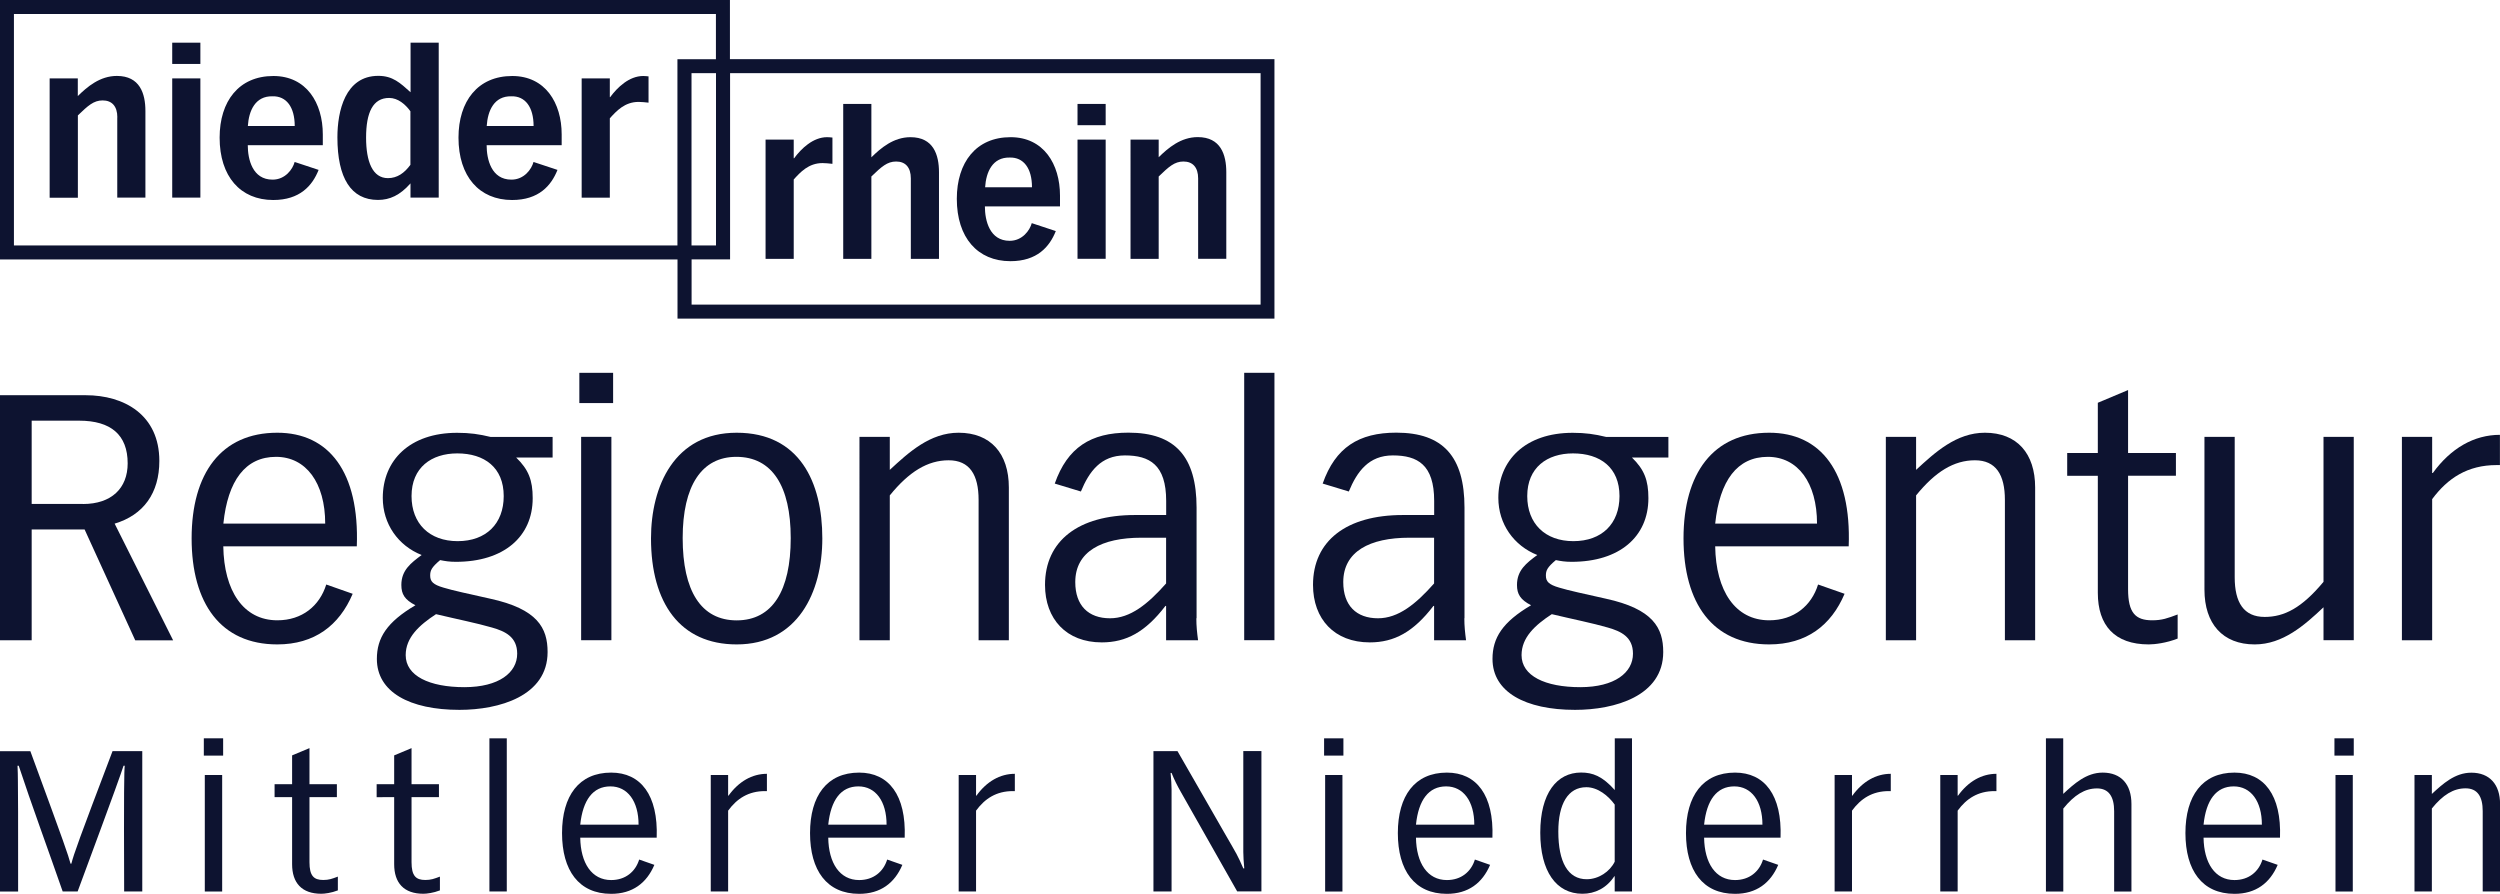
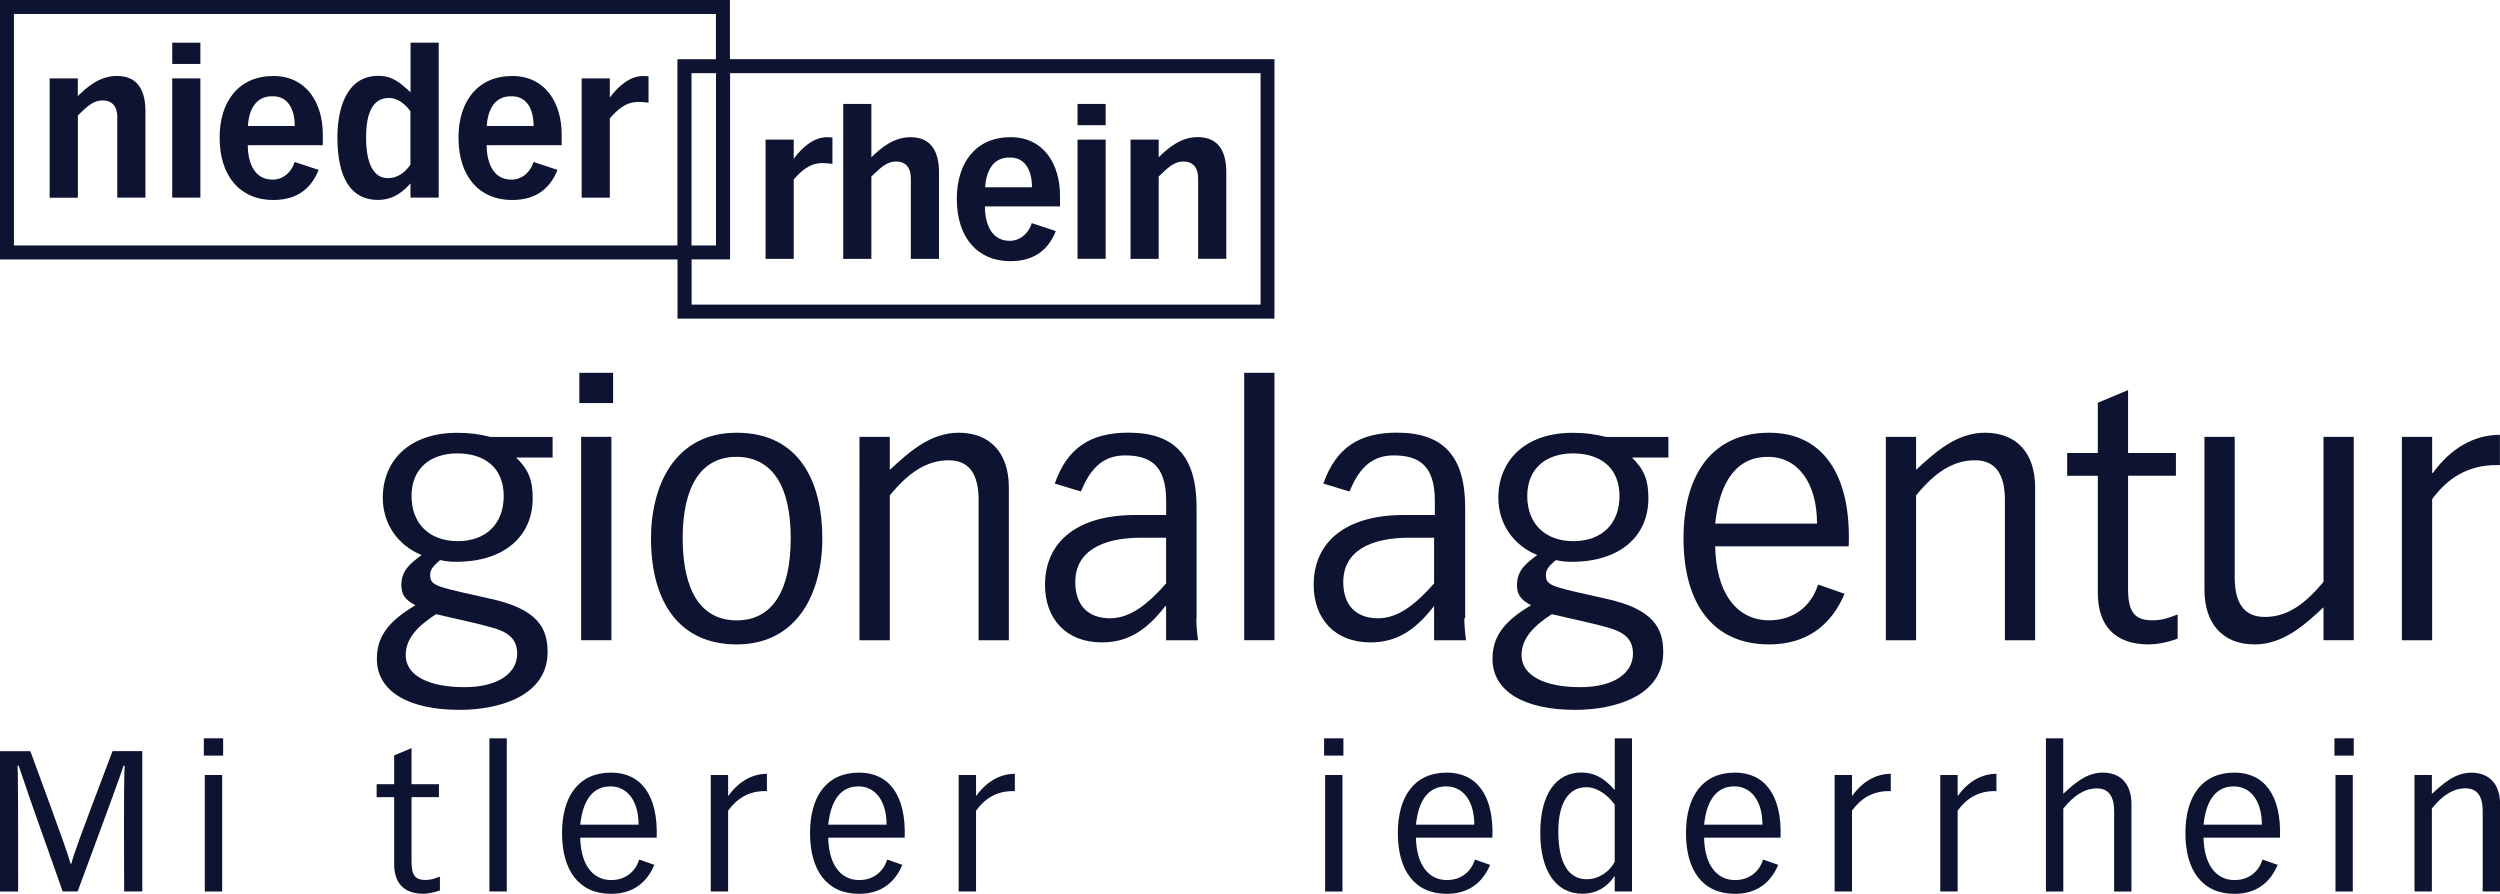
<svg xmlns="http://www.w3.org/2000/svg" version="1.1" id="Ebene_1" x="0px" y="0px" viewBox="0 0 3338.7 1193.7" style="enable-background:new 0 0 3338.7 1193.7;" xml:space="preserve">
  <style type="text/css">
	.st0{fill:#0D1330;}
</style>
  <g>
    <path class="st0" d="M974.8,79V0H0v346.5h904.8v79H1702V79H974.8z M18.6,327.7v-309h937.5v60.4h-51.4v248.7H18.6V327.7z    M956.2,97.7v230.1h-32.7V97.7H956.2z M1683.3,406.8H923.6v-60.4H975V97.7h708.5v309.1H1683.3z" />
    <g>
      <g>
        <path class="st0" d="M1022.4,186.4h37.6v25h0.5c9.6-13,25.3-28.2,44.1-28.2c2.4,0,4.7,0.3,7.1,0.5v35.1c-4.9-0.5-9.1-1-13.3-1     c-18.6,0-29.7,12.3-38.4,21.9v106h-37.6V186.4z" />
        <path class="st0" d="M1126.1,138.8h37.6v71.3c12.5-12.3,29.5-26.9,52.2-26.9c30.6,0,38.1,23.4,38.1,46.9v115.6h-37.6V238.3     c0-14.9-7.3-22.6-19.6-22.6c-12,0-19.6,7-33.1,20v110h-37.6V138.8z" />
        <path class="st0" d="M1410,308.6c-8.3,21-25,40.2-60.6,40.2c-43.9,0-71.6-31.5-71.6-83.3c0-48.7,25.8-82.3,71.8-82.3     c44.1,0,66,35.9,66,78v14.4h-100.3c0,19,6.3,46,33.1,46c16.9,0,26.9-13.9,29.5-23.6L1410,308.6z M1378.2,250.1     c0-25.5-11.3-40.2-29.7-39.7c-23-0.5-31.6,19.2-32.9,39.7H1378.2z" />
        <path class="st0" d="M1439,138.8h37.6v28.4H1439V138.8z M1439,186.4h37.6v159.2H1439V186.4z" />
        <path class="st0" d="M1600.1,238.3c0-14.9-7.3-22.6-19.6-22.6c-12,0-19.6,7-33.1,20v110h-37.6V186.4h37.6V210     c12.5-12.3,29.5-26.9,52.2-26.9c30.6,0,38.1,23.4,38.1,46.9v115.6h-37.6L1600.1,238.3L1600.1,238.3z" />
      </g>
      <g>
        <path class="st0" d="M156.7,156.7c0-14.9-7.3-22.6-19.6-22.6c-12,0-19.6,7-33.1,20v110H66.3V104.7h37.6v23.6     c12.5-12.3,29.5-26.9,52.2-26.9c30.6,0,38.1,23.4,38.1,46.9v115.6h-37.6V156.7H156.7z" />
        <path class="st0" d="M230,57h37.6v28.4H230V57z M230,104.7h37.6v159.2H230V104.7z" />
        <path class="st0" d="M425.5,226.9c-8.3,21-25,40.2-60.6,40.2c-43.9,0-71.6-31.5-71.6-83.3c0-48.7,25.8-82.3,71.8-82.3     c44.1,0,66,35.9,66,78v14.4H330.9c0,19,6.3,46,33.1,46c16.9,0,26.9-13.8,29.5-23.6L425.5,226.9z M393.6,168.3     c0-25.5-11.3-40.2-29.7-39.7c-23-0.5-31.6,19.2-32.9,39.7H393.6z" />
        <path class="st0" d="M585.8,263.9h-37.6v-19c-14,15.9-27.7,22.1-43.4,22.1c-36,0-54.2-29.1-54.2-83.6c0-34.6,10.2-82.1,54.6-82.1     c19.3,0,29.2,9.4,43.1,21.9V57h37.6v206.8H585.8z M548.1,148.6c-6.8-9.4-16.7-17.8-28.4-17.8c-21.6,0-30.8,19.2-30.8,53     c0,32,8.6,54.1,29.2,54.1c12.3,0,21.9-6.7,30-17.8v-71.4H548.1z" />
        <path class="st0" d="M744.5,226.9c-8.3,21-25,40.2-60.6,40.2c-43.9,0-71.6-31.5-71.6-83.3c0-48.7,25.8-82.3,71.8-82.3     c44.1,0,66,35.9,66,78v14.4H649.9c0,19,6.3,46,33.1,46c16.9,0,26.9-13.8,29.5-23.6L744.5,226.9z M712.6,168.3     c0-25.5-11.3-40.2-29.7-39.7c-23-0.5-31.6,19.2-32.9,39.7H712.6z" />
        <path class="st0" d="M776.8,104.7h37.6v25h0.5c9.6-13,25.3-28.2,44.1-28.2c2.4,0,4.7,0.3,7.1,0.5v35.1c-4.9-0.5-9.1-1-13.3-1     c-18.6,0-29.7,12.3-38.4,21.9v106h-37.6V104.7z" />
      </g>
    </g>
  </g>
  <g>
-     <path class="st0" d="M114.4,527.8c51.5,0,98.4,26.2,98.4,87.8c0,42.8-21.1,72.2-59.7,83.7l78.1,155.8h-50.6l-67.6-148H42.3v148H0   V527.8H114.4z M110.8,673.1c38.1,0,59.7-21.1,59.7-54.3c0-38.1-22.5-57-64.8-57H42.3v111.2H110.8z" />
-     <path class="st0" d="M298.2,729.6c0.9,59.3,26.7,98.8,72.2,98.8c33.1,0,56.5-19.3,65.3-47.8L471,793c-17.9,42.3-51,67.6-100.7,67.6   c-75.4,0-114.4-54.7-114.4-141.6c0-86.9,39.5-141.1,114.4-141.1c68.9,0,109.9,52.4,106.2,151.7H298.2z M434.3,699.3   c0-54.7-25.7-89.2-65.7-89.2c-40.9,0-64.4,31.7-70.3,89.2H434.3z" />
    <path class="st0" d="M738,583.4V611h-48.7c16.6,16.1,22.1,30.3,22.1,54.3c0,51.5-38.6,85-102.5,85c-8.7,0-14.2-0.9-21.1-2.3   c-11.5,9.7-13.3,13.8-13.3,20.7c0,7.8,3.7,12,17.9,16.1c12,3.7,33.5,8.3,62.1,14.7c63.4,13.8,76.8,39.1,76.8,71.3   c0,58.8-64.8,77.2-117.7,77.2c-66.7,0-110.3-23.9-110.3-68c0-28.1,13.3-49.2,51.5-71.7c-14.3-7.4-18.8-14.7-18.8-27.1   c0-19.8,12.9-29.4,27.1-40c-31.3-12.4-51.9-41.4-51.9-76.3c0-50.1,35.9-86.9,99.3-86.9c17,0,29.4,1.8,44.6,5.5H738z M690.7,873   c0-22.5-16.1-29.9-33.5-34.9c-20.7-6-46-11-74.9-17.9c-22.5,14.7-40.5,31.2-40.5,54.7c0,27.6,31.3,42.8,78.6,42.8   C666.3,917.6,690.7,898.3,690.7,873z M672.7,662.5c0-38.1-25.7-57-62-57c-34.5,0-61.1,18.8-61.1,57c0,36.8,23.9,60.2,61.6,60.2   C649.3,722.7,672.7,699.3,672.7,662.5z" />
    <path class="st0" d="M818.8,497.9v40.4h-45.1v-40.4H818.8z M816.5,583.4v271.6h-40.4V583.4H816.5z" />
    <path class="st0" d="M983.8,860.6c-75.4,0-114.4-55.1-114.4-141.6c0-69.9,31.3-141.1,114.4-141.1c84.1,0,114.4,66.2,114.4,141.1   C1098.2,791.2,1065.2,860.6,983.8,860.6z M1056,718.6c0-69.4-24.8-108.5-72.6-108.5c-46.4,0-71.7,38.6-71.7,108.5   c0,70.4,24.4,109.9,72.2,109.9C1031.6,828.4,1056,788.9,1056,718.6z" />
    <path class="st0" d="M1347.3,855.1h-40.4V667.6c0-33.6-12-52.9-40-52.9c-28,0-52.9,15.2-78.6,46.9v193.5h-40.5V583.4h40.5v44.1   c25.3-23.4,53.8-49.6,91.9-49.6c42.7,0,67.1,27.6,67.1,73.1V855.1z" />
    <path class="st0" d="M1597.7,825.7c0,10.6,0.9,18.9,2.3,29.4h-42.7v-45.9h-0.9c-26.7,34.9-52.4,48.7-85,48.7   c-47.3,0-75.8-31.2-75.8-76.8c0-58.8,44.6-93.3,120-93.3h41.8v-18.9c0-48.2-22.1-60.7-55.1-60.7c-32.2,0-47.8,21.6-58.8,48.2   l-34.9-10.6c17-48.3,48.3-68,98.4-68c62.5,0,91,32.2,91,100.2V825.7z M1557.3,779.2v-61.1h-33.1c-52.9,0-88.2,18.4-88.2,59.3   c0,31.3,17.5,48.3,46.4,48.3C1509.5,825.7,1532.9,806.8,1557.3,779.2z" />
    <path class="st0" d="M1702,497.9v357.1h-40.4V497.9H1702z" />
-     <path class="st0" d="M1955.6,825.7c0,10.6,0.9,18.9,2.3,29.4h-42.7v-45.9h-0.9c-26.7,34.9-52.4,48.7-85,48.7   c-47.3,0-75.8-31.2-75.8-76.8c0-58.8,44.6-93.3,120-93.3h41.8v-18.9c0-48.2-22.1-60.7-55.2-60.7c-32.2,0-47.8,21.6-58.8,48.2   l-34.9-10.6c17-48.3,48.3-68,98.4-68c62.5,0,91,32.2,91,100.2V825.7z M1915.2,779.2v-61.1h-33.1c-52.9,0-88.2,18.4-88.2,59.3   c0,31.3,17.5,48.3,46.4,48.3C1867.4,825.7,1890.8,806.8,1915.2,779.2z" />
+     <path class="st0" d="M1955.6,825.7c0,10.6,0.9,18.9,2.3,29.4h-42.7v-45.9c-26.7,34.9-52.4,48.7-85,48.7   c-47.3,0-75.8-31.2-75.8-76.8c0-58.8,44.6-93.3,120-93.3h41.8v-18.9c0-48.2-22.1-60.7-55.2-60.7c-32.2,0-47.8,21.6-58.8,48.2   l-34.9-10.6c17-48.3,48.3-68,98.4-68c62.5,0,91,32.2,91,100.2V825.7z M1915.2,779.2v-61.1h-33.1c-52.9,0-88.2,18.4-88.2,59.3   c0,31.3,17.5,48.3,46.4,48.3C1867.4,825.7,1890.8,806.8,1915.2,779.2z" />
    <path class="st0" d="M2228.1,583.4V611h-48.7c16.5,16.1,22,30.3,22,54.3c0,51.5-38.6,85-102.5,85c-8.7,0-14.2-0.9-21.1-2.3   c-11.5,9.7-13.3,13.8-13.3,20.7c0,7.8,3.7,12,17.9,16.1c12,3.7,33.5,8.3,62,14.7c63.4,13.8,76.8,39.1,76.8,71.3   c0,58.8-64.8,77.2-117.7,77.2c-66.6,0-110.3-23.9-110.3-68c0-28.1,13.3-49.2,51.5-71.7c-14.2-7.4-18.8-14.7-18.8-27.1   c0-19.8,12.8-29.4,27.1-40c-31.3-12.4-52-41.4-52-76.3c0-50.1,35.9-86.9,99.3-86.9c17,0,29.4,1.8,44.6,5.5H2228.1z M2180.8,873   c0-22.5-16.1-29.9-33.5-34.9c-20.7-6-46-11-74.9-17.9c-22.5,14.7-40.4,31.2-40.4,54.7c0,27.6,31.2,42.8,78.6,42.8   C2156.4,917.6,2180.8,898.3,2180.8,873z M2162.8,662.5c0-38.1-25.7-57-62.1-57c-34.5,0-61.1,18.8-61.1,57   c0,36.8,23.9,60.2,61.6,60.2C2139.4,722.7,2162.8,699.3,2162.8,662.5z" />
    <path class="st0" d="M2290.6,729.6c0.9,59.3,26.7,98.8,72.1,98.8c33.1,0,56.5-19.3,65.3-47.8l35.4,12.4   c-17.9,42.3-51,67.6-100.7,67.6c-75.4,0-114.4-54.7-114.4-141.6c0-86.9,39.5-141.1,114.4-141.1c69,0,109.9,52.4,106.2,151.7H2290.6   z M2426.6,699.3c0-54.7-25.7-89.2-65.7-89.2c-40.9,0-64.3,31.7-70.3,89.2H2426.6z" />
    <path class="st0" d="M2717.9,855.1h-40.4V667.6c0-33.6-12-52.9-40-52.9c-28.1,0-52.9,15.2-78.6,46.9v193.5h-40.4V583.4h40.4v44.1   c25.3-23.4,53.8-49.6,91.9-49.6c42.8,0,67.1,27.6,67.1,73.1V855.1z" />
    <path class="st0" d="M2842,605h63.9v30.3H2842V787c0,31.7,10.1,41.4,32.2,41.4c13.3,0,20.7-2.8,34-7.8v32.2   c-15.2,6-30.8,7.8-38.6,7.8c-45.5,0-68-25.3-68-68.9V635.4h-40.9V605h40.9v-67.1l40.4-17V605z" />
    <path class="st0" d="M2984.4,583.4V771c0,33.5,12,52.9,40,52.9c26.2,0,49.6-12,78.6-46.9V583.4h40.4v271.6H3103V811   c-25.3,23.9-54.3,49.6-91.9,49.6c-42.7,0-67.1-27.6-67.1-73.1V583.4H2984.4z" />
    <path class="st0" d="M3338.7,621.1h-4.6c-38.6,0-65.3,17.5-86,45.5v188.5h-40.4V583.4h40.4v48.3h0.9c23.9-33.1,55.1-51,89.6-51   V621.1z" />
  </g>
  <g>
    <path class="st0" d="M40.5,1003.1c47.4,129,50,137.1,53.7,150.3h1.1c3.4-13.2,9.7-31,55-150.3h39.7v187.4h-24.2   c-0.5-136.4,0-160.9,0.8-167.9h-1.6c-4.5,13.4-7.1,21.6-61.3,167.9h-20c-19.5-56.1-42.1-117.4-58.7-167.9h-1.6   c0.3,7.1,0.5,13.7,0.5,20c0.3,6,0.3,55.6,0.3,148H0v-187.4H40.5z" />
    <path class="st0" d="M298,986v23.1h-25.8V986H298z M296.7,1035v155.6h-23.2V1035H296.7z" />
-     <path class="st0" d="M413.3,1047.3h36.6v17.3h-36.6v86.9c0,18.2,5.8,23.7,18.4,23.7c7.6,0,11.8-1.6,19.5-4.5v18.4   c-8.7,3.4-17.6,4.5-22.1,4.5c-26.1,0-39-14.5-39-39.5v-89.5h-23.4v-17.3h23.4v-38.5l23.2-9.7V1047.3z" />
    <path class="st0" d="M549.6,1047.3h36.6v17.3h-36.6v86.9c0,18.2,5.8,23.7,18.4,23.7c7.6,0,11.8-1.6,19.5-4.5v18.4   c-8.7,3.4-17.6,4.5-22.1,4.5c-26.1,0-39-14.5-39-39.5v-89.5H503v-17.3h23.4v-38.5l23.2-9.7V1047.3z" />
    <path class="st0" d="M676.8,986v204.5h-23.2V986H676.8z" />
    <path class="st0" d="M774.9,1118.7c0.5,33.9,15.3,56.6,41.3,56.6c19,0,32.4-11.1,37.4-27.4l20.3,7.1   c-10.3,24.3-29.2,38.7-57.7,38.7c-43.2,0-65.6-31.3-65.6-81.1c0-49.8,22.6-80.8,65.6-80.8c39.5,0,62.9,30,60.8,86.9H774.9z    M852.8,1101.3c0-31.3-14.7-51.1-37.6-51.1c-23.4,0-36.8,18.2-40.3,51.1H852.8z" />
    <path class="st0" d="M1024.2,1056.5h-2.6c-22.1,0-37.4,10-49.2,26.1v107.9h-23.2V1035h23.2v27.6h0.5c13.7-19,31.6-29.2,51.3-29.2   V1056.5z" />
    <path class="st0" d="M1106.1,1118.7c0.5,33.9,15.3,56.6,41.3,56.6c19,0,32.4-11.1,37.4-27.4l20.3,7.1   c-10.3,24.3-29.2,38.7-57.7,38.7c-43.2,0-65.6-31.3-65.6-81.1c0-49.8,22.6-80.8,65.6-80.8c39.5,0,62.9,30,60.8,86.9H1106.1z    M1184,1101.3c0-31.3-14.7-51.1-37.6-51.1c-23.4,0-36.8,18.2-40.3,51.1H1184z" />
    <path class="st0" d="M1355.3,1056.5h-2.6c-22.1,0-37.4,10-49.2,26.1v107.9h-23.2V1035h23.2v27.6h0.5c13.7-19,31.6-29.2,51.3-29.2   V1056.5z" />
-     <path class="st0" d="M1572.5,1003.1c32.6,56.9,51.1,88.7,62.6,109c18.2,31.6,16.8,28.4,25.3,47.6h1.3c-0.8-7.6-1.3-17.4-1.3-21.9   v-134.8h24.2v187.4h-32.4l-75-132.4c-4.7-8.2-9.2-17.1-12.6-25.8h-1.3c0.8,7.6,1.3,17.4,1.3,21.9v136.4h-24.2v-187.4H1572.5z" />
    <path class="st0" d="M1794.1,986v23.1h-25.8V986H1794.1z M1792.8,1035v155.6h-23.1V1035H1792.8z" />
    <path class="st0" d="M1891,1118.7c0.5,33.9,15.3,56.6,41.3,56.6c19,0,32.4-11.1,37.4-27.4l20.3,7.1c-10.3,24.3-29.2,38.7-57.7,38.7   c-43.2,0-65.5-31.3-65.5-81.1c0-49.8,22.6-80.8,65.5-80.8c39.5,0,62.9,30,60.8,86.9H1891z M1968.9,1101.3   c0-31.3-14.7-51.1-37.6-51.1c-23.4,0-36.9,18.2-40.3,51.1H1968.9z" />
    <path class="st0" d="M2179.5,986v204.5h-23.1v-20.3h-0.5c-10.3,15.8-25.8,23.4-42.6,23.4c-35,0-56.3-30-56.3-81.6   c0-52.7,22.1-80.3,54.5-80.3c15.5,0,28.4,4.8,45,23.4V986H2179.5z M2156.4,1150.8v-76.3c-8.4-11.6-22.4-23.2-37.9-23.2   c-24.5,0-37.4,22.4-37.4,59.2c0,40.8,12.9,63.7,37.9,63.7C2134.8,1174.2,2149.8,1164.2,2156.4,1150.8z" />
    <path class="st0" d="M2275.8,1118.7c0.5,33.9,15.3,56.6,41.3,56.6c19,0,32.4-11.1,37.4-27.4l20.3,7.1   c-10.3,24.3-29.2,38.7-57.7,38.7c-43.2,0-65.5-31.3-65.5-81.1c0-49.8,22.6-80.8,65.5-80.8c39.5,0,62.9,30,60.8,86.9H2275.8z    M2353.7,1101.3c0-31.3-14.7-51.1-37.6-51.1c-23.4,0-36.9,18.2-40.3,51.1H2353.7z" />
    <path class="st0" d="M2525.1,1056.5h-2.6c-22.1,0-37.4,10-49.2,26.1v107.9h-23.2V1035h23.2v27.6h0.5c13.7-19,31.6-29.2,51.3-29.2   V1056.5z" />
    <path class="st0" d="M2666.2,1056.5h-2.6c-22.1,0-37.4,10-49.2,26.1v107.9h-23.2V1035h23.2v27.6h0.5c13.7-19,31.6-29.2,51.3-29.2   V1056.5z" />
    <path class="st0" d="M2755.4,986v74.2c14.5-13.4,30.8-28.4,52.7-28.4c24.7,0,38.4,15.8,38.4,41.9v116.9h-23.1v-107.4   c0-19.2-7.1-30.3-22.9-30.3c-16.1,0-30.3,8.7-45,26.9v110.8h-23.2V986H2755.4z" />
    <path class="st0" d="M2942.8,1118.7c0.5,33.9,15.3,56.6,41.3,56.6c19,0,32.4-11.1,37.4-27.4l20.3,7.1   c-10.3,24.3-29.2,38.7-57.7,38.7c-43.2,0-65.5-31.3-65.5-81.1c0-49.8,22.6-80.8,65.5-80.8c39.5,0,62.9,30,60.8,86.9H2942.8z    M3020.7,1101.3c0-31.3-14.7-51.1-37.6-51.1c-23.4,0-36.9,18.2-40.3,51.1H3020.7z" />
    <path class="st0" d="M3143.4,986v23.1h-25.8V986H3143.4z M3142.1,1035v155.6h-23.1V1035H3142.1z" />
    <path class="st0" d="M3338.7,1190.5h-23.1v-107.4c0-19.2-6.9-30.3-22.9-30.3c-16.1,0-30.3,8.7-45,26.9v110.8h-23.2V1035h23.2v25.3   c14.5-13.4,30.8-28.4,52.7-28.4c24.5,0,38.4,15.8,38.4,41.9V1190.5z" />
  </g>
</svg>